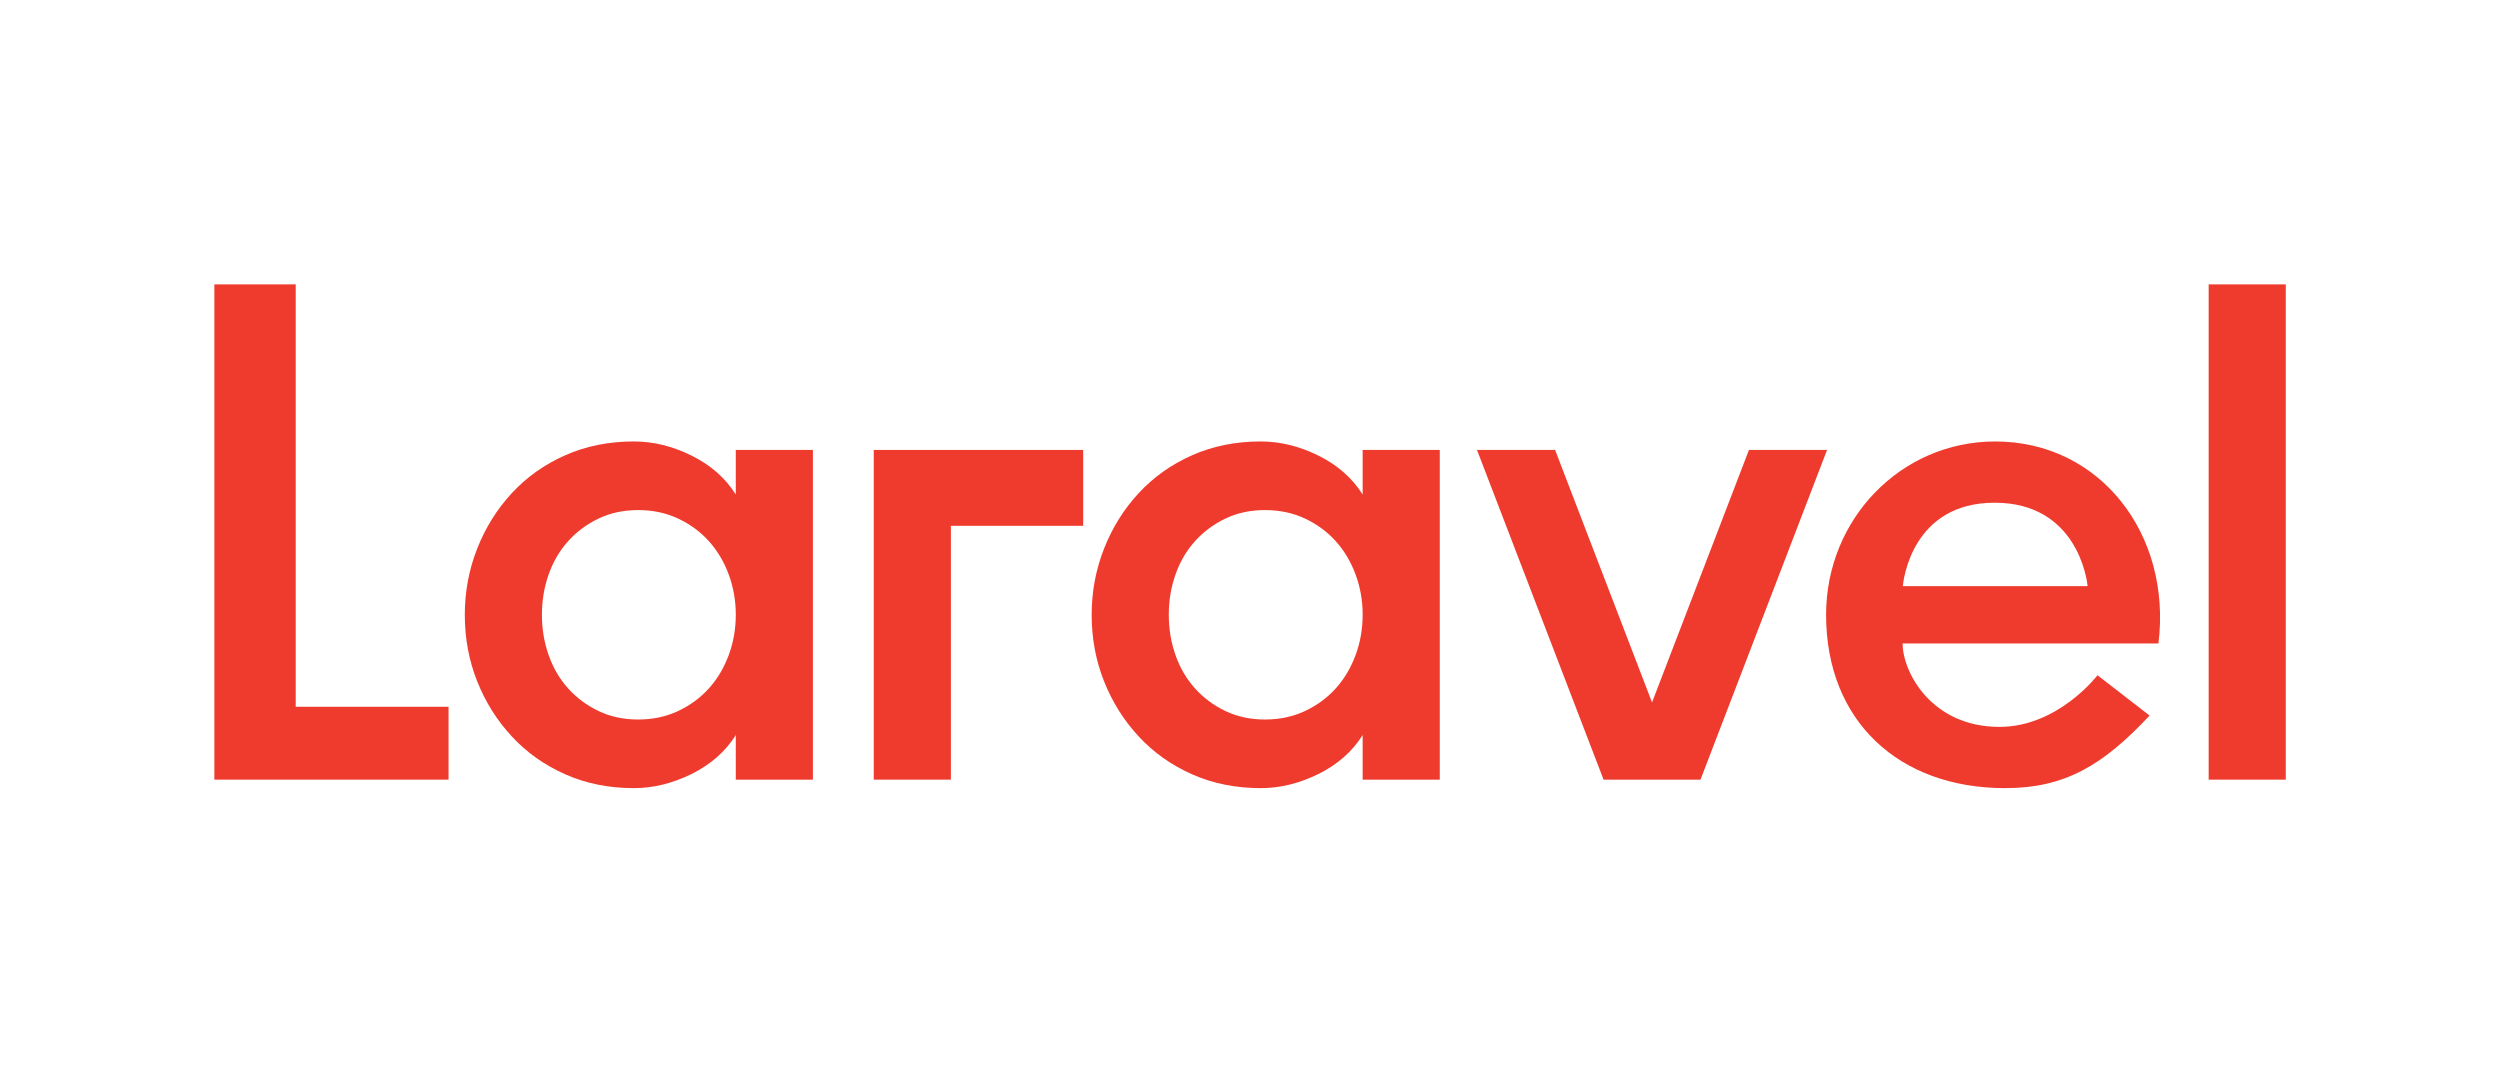
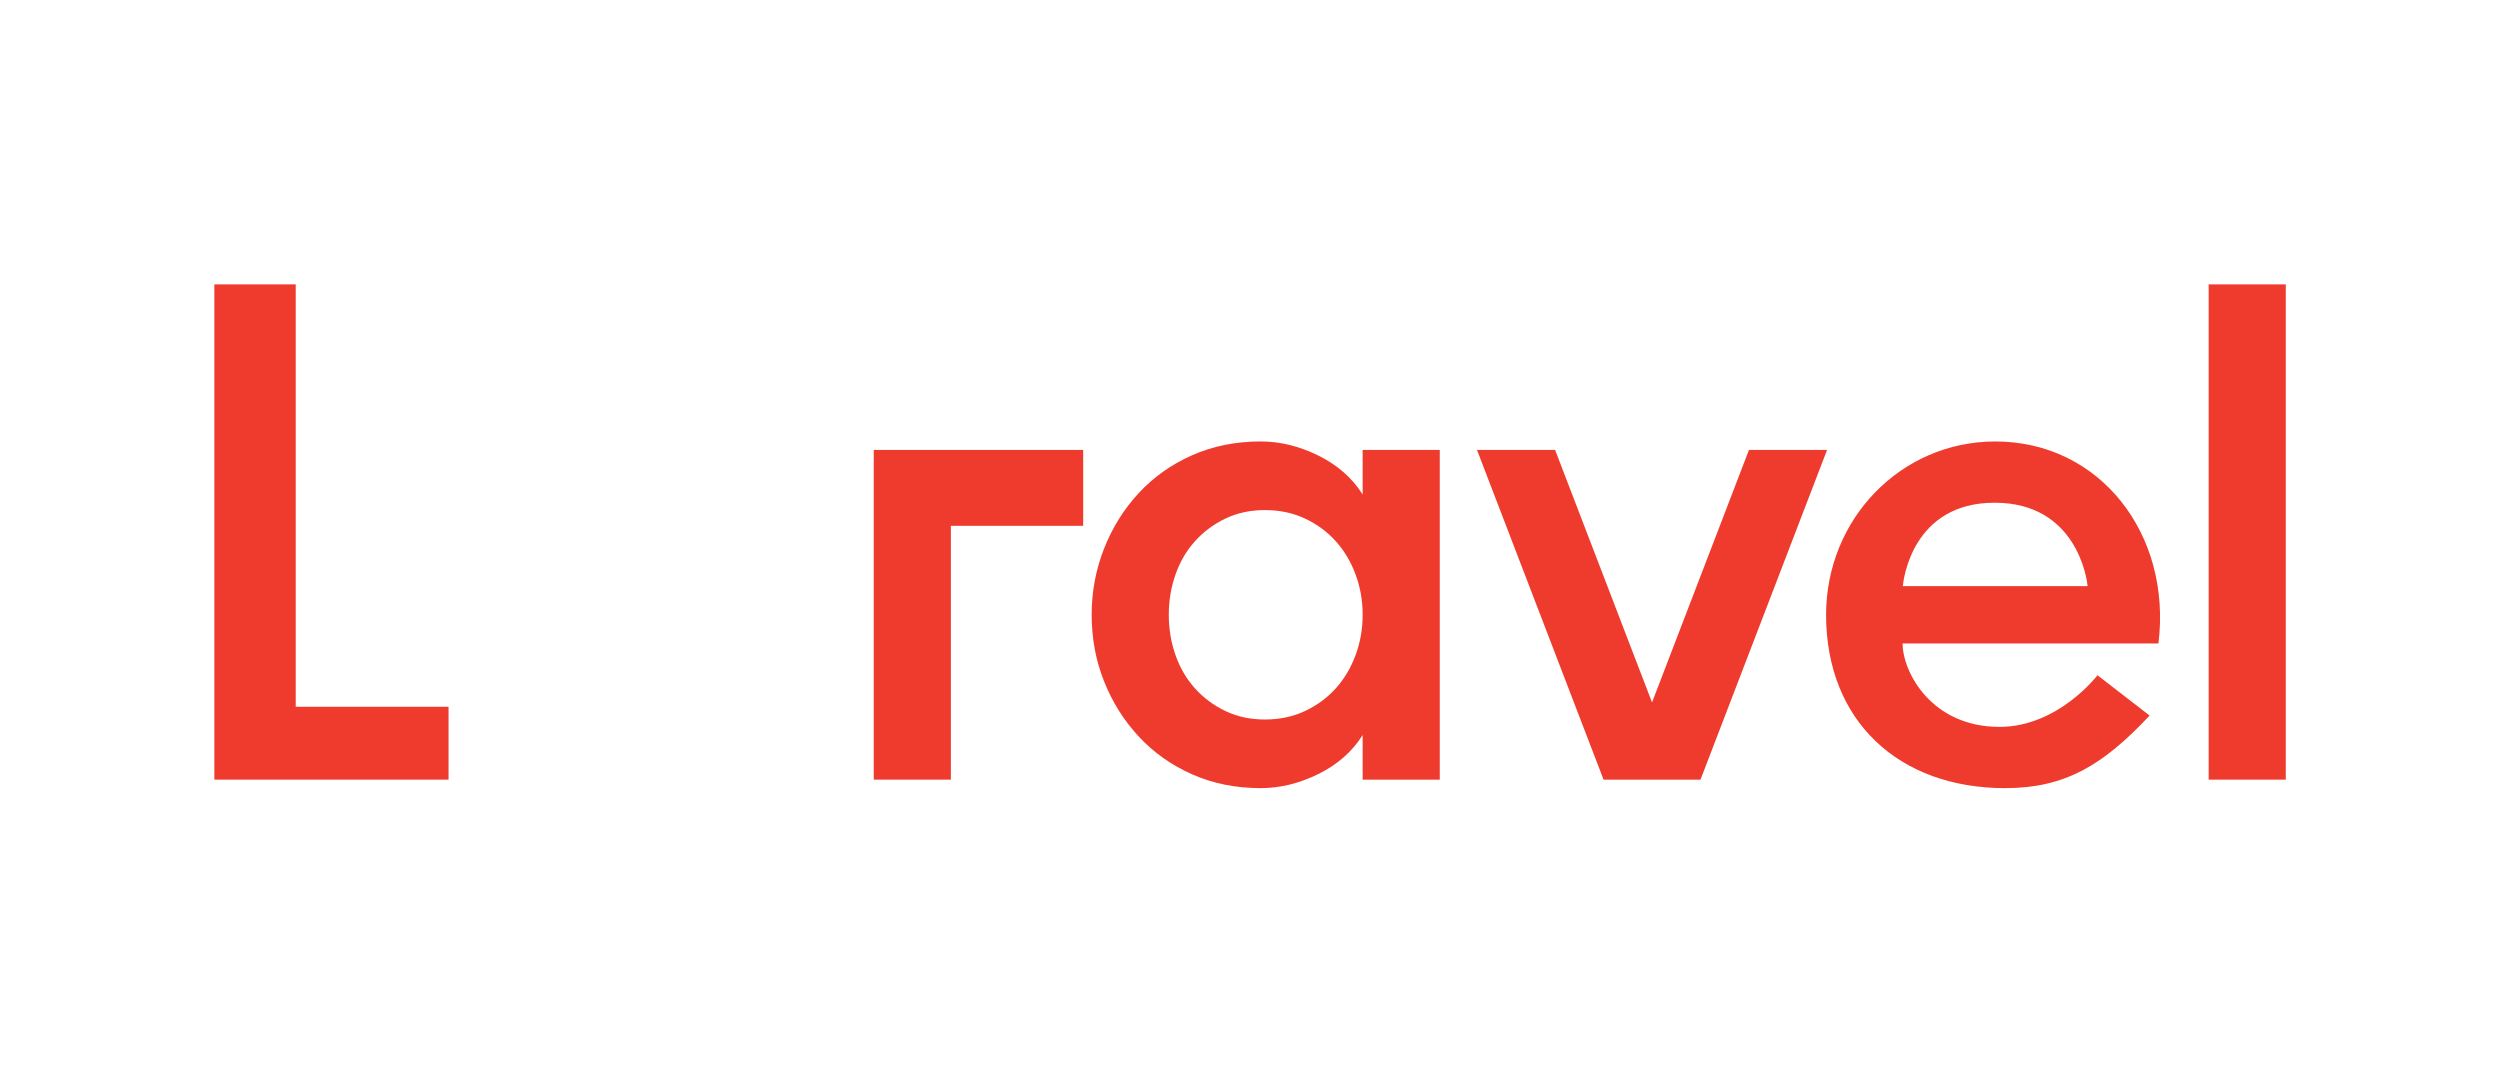
<svg xmlns="http://www.w3.org/2000/svg" version="1.1" id="Layer_1" x="0px" y="0px" viewBox="0 0 700 300" style="enable-background:new 0 0 700 300;" xml:space="preserve">
  <g>
    <polygon style="fill:#EF3B2D;" points="82.8,79.626 60.019,79.626 60.019,218.301 125.592,218.301 125.592,197.897 82.8,197.897 " />
-     <path style="fill:#EF3B2D;" d="M206.02,138.464c-2.906-4.622-7.033-8.253-12.382-10.896c-5.348-2.641-10.731-3.963-16.145-3.963 c-7.003,0-13.407,1.288-19.217,3.863c-5.813,2.575-10.797,6.111-14.957,10.6c-4.16,4.491-7.397,9.675-9.707,15.55 c-2.313,5.879-3.467,12.055-3.467,18.524c0,6.606,1.154,12.811,3.467,18.621c2.309,5.814,5.546,10.964,9.707,15.453 c4.16,4.491,9.145,8.023,14.957,10.598c5.81,2.575,12.214,3.863,19.217,3.863c5.414,0,10.797-1.321,16.145-3.962 c5.349-2.64,9.476-6.272,12.382-10.896v12.48h21.594v-92.318H206.02V138.464z M204.039,183.434 c-1.321,3.567-3.17,6.671-5.546,9.312c-2.378,2.643-5.251,4.755-8.618,6.34c-3.368,1.585-7.102,2.377-11.194,2.377 c-4.095,0-7.793-0.792-11.094-2.377c-3.302-1.585-6.141-3.697-8.518-6.34c-2.378-2.641-4.195-5.745-5.448-9.312 c-1.258-3.566-1.882-7.33-1.882-11.291c0-3.963,0.624-7.727,1.882-11.293c1.253-3.566,3.07-6.668,5.448-9.311 c2.377-2.64,5.215-4.755,8.518-6.34c3.301-1.585,6.999-2.377,11.094-2.377c4.093,0,7.826,0.792,11.194,2.377 c3.367,1.585,6.24,3.699,8.618,6.34c2.377,2.643,4.225,5.745,5.546,9.311c1.319,3.566,1.981,7.33,1.981,11.293 C206.02,176.104,205.358,179.868,204.039,183.434z" />
    <path style="fill:#EF3B2D;" d="M381.542,138.464c-2.906-4.622-7.033-8.253-12.382-10.896c-5.348-2.641-10.731-3.963-16.145-3.963 c-7.003,0-13.407,1.288-19.217,3.863c-5.813,2.575-10.797,6.111-14.957,10.6c-4.16,4.491-7.397,9.675-9.707,15.55 c-2.313,5.879-3.467,12.055-3.467,18.524c0,6.606,1.154,12.811,3.467,18.621c2.309,5.814,5.546,10.964,9.707,15.453 c4.16,4.491,9.145,8.023,14.957,10.598c5.81,2.575,12.214,3.863,19.217,3.863c5.414,0,10.797-1.321,16.145-3.962 c5.349-2.64,9.476-6.272,12.382-10.896v12.48h21.594v-92.318h-21.594V138.464z M379.562,183.434 c-1.321,3.567-3.17,6.671-5.546,9.312c-2.378,2.643-5.251,4.755-8.618,6.34c-3.368,1.585-7.102,2.377-11.194,2.377 c-4.095,0-7.793-0.792-11.094-2.377c-3.302-1.585-6.141-3.697-8.518-6.34c-2.378-2.641-4.195-5.745-5.448-9.312 c-1.258-3.566-1.882-7.33-1.882-11.291c0-3.963,0.624-7.727,1.882-11.293c1.253-3.566,3.07-6.668,5.448-9.311 c2.377-2.64,5.215-4.755,8.518-6.34c3.301-1.585,6.999-2.377,11.094-2.377c4.093,0,7.826,0.792,11.194,2.377 c3.367,1.585,6.24,3.699,8.618,6.34c2.377,2.643,4.225,5.745,5.546,9.311c1.319,3.566,1.981,7.33,1.981,11.293 C381.542,176.104,380.88,179.868,379.562,183.434z" />
    <rect x="618.426" y="79.626" style="fill:#EF3B2D;" width="21.593" height="138.675" />
    <polygon style="fill:#EF3B2D;" points="244.652,218.301 266.244,218.301 266.244,147.23 303.291,147.23 303.291,125.984 244.652,125.984 " />
    <polygon style="fill:#EF3B2D;" points="489.709,125.984 462.569,196.678 435.428,125.984 413.558,125.984 449,218.301 476.138,218.301 511.579,125.984 " />
    <path style="fill:#EF3B2D;" d="M558.675,123.61c-26.442,0-47.372,21.73-47.372,48.534c0,29.63,20.256,48.534,50.139,48.534 c16.724,0,27.402-6.395,40.448-20.321l-14.588-11.287c-0.008,0.011-11.011,14.457-27.439,14.457 c-19.095,0-27.135-15.395-27.135-23.36h71.637C608.128,149.668,588.077,123.61,558.675,123.61z M532.785,164.121 c0.166-1.777,2.653-23.36,25.719-23.36c23.066,0,25.869,21.58,26.03,23.36H532.785z" />
  </g>
</svg>